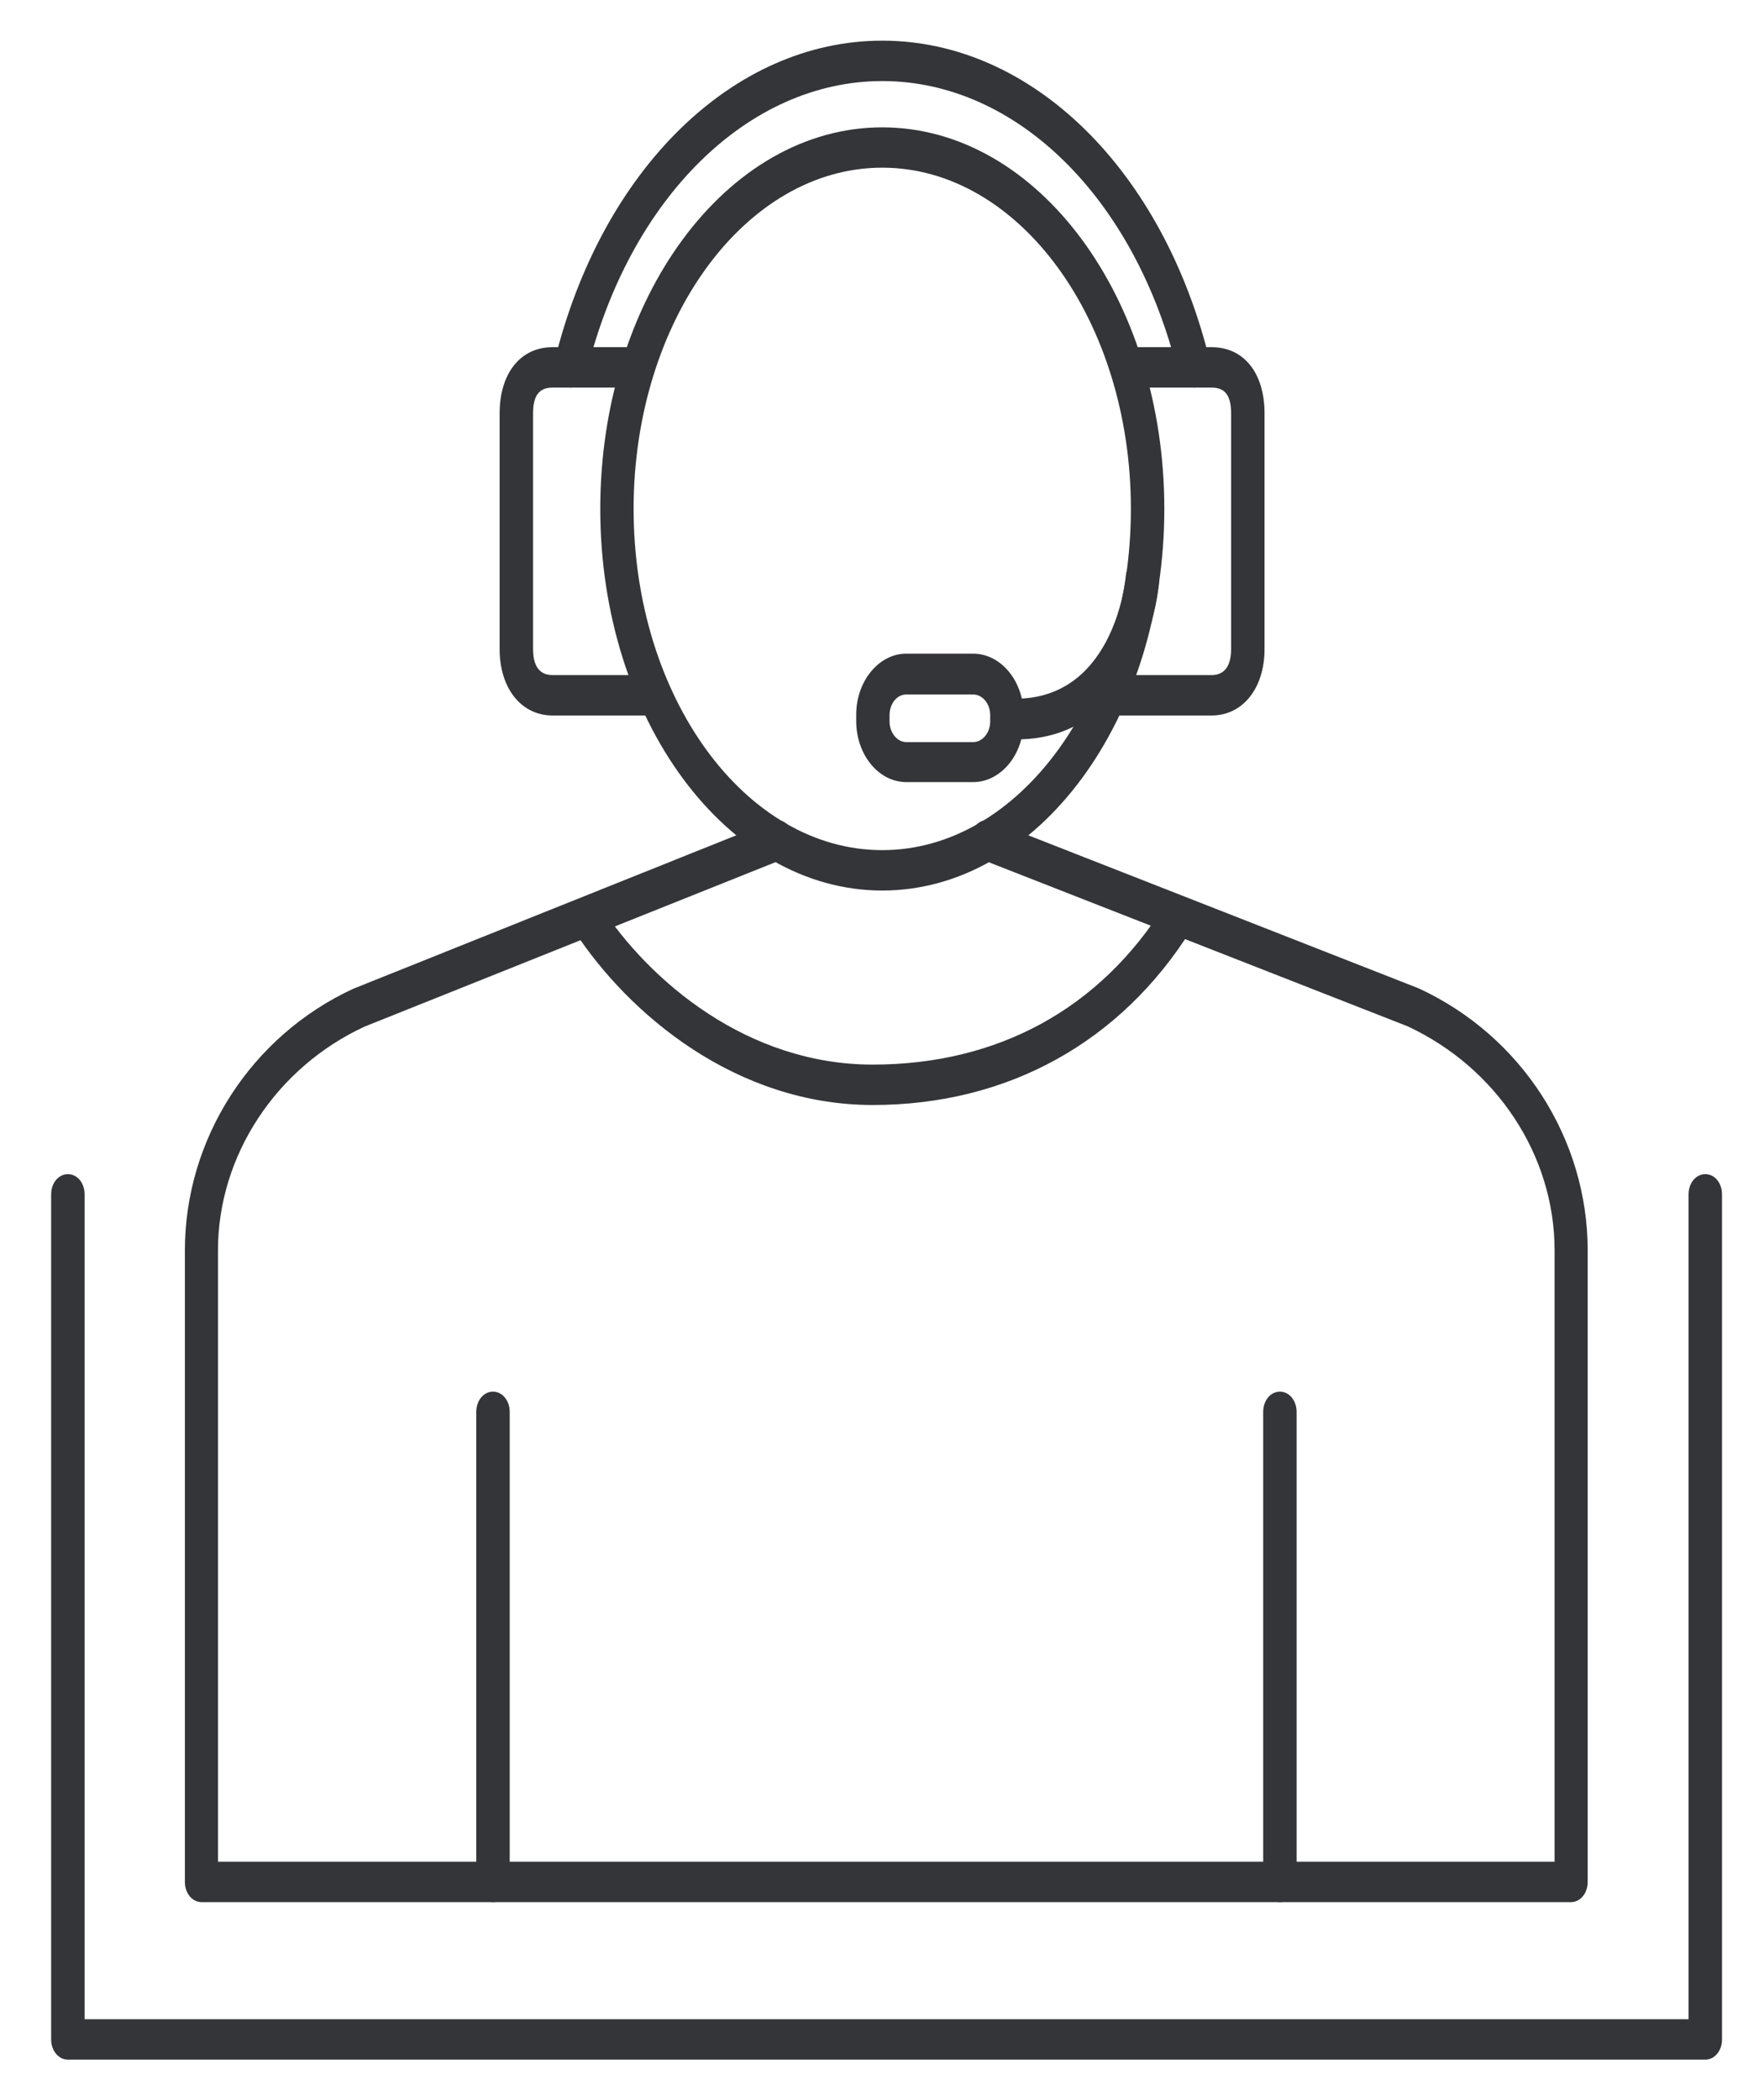
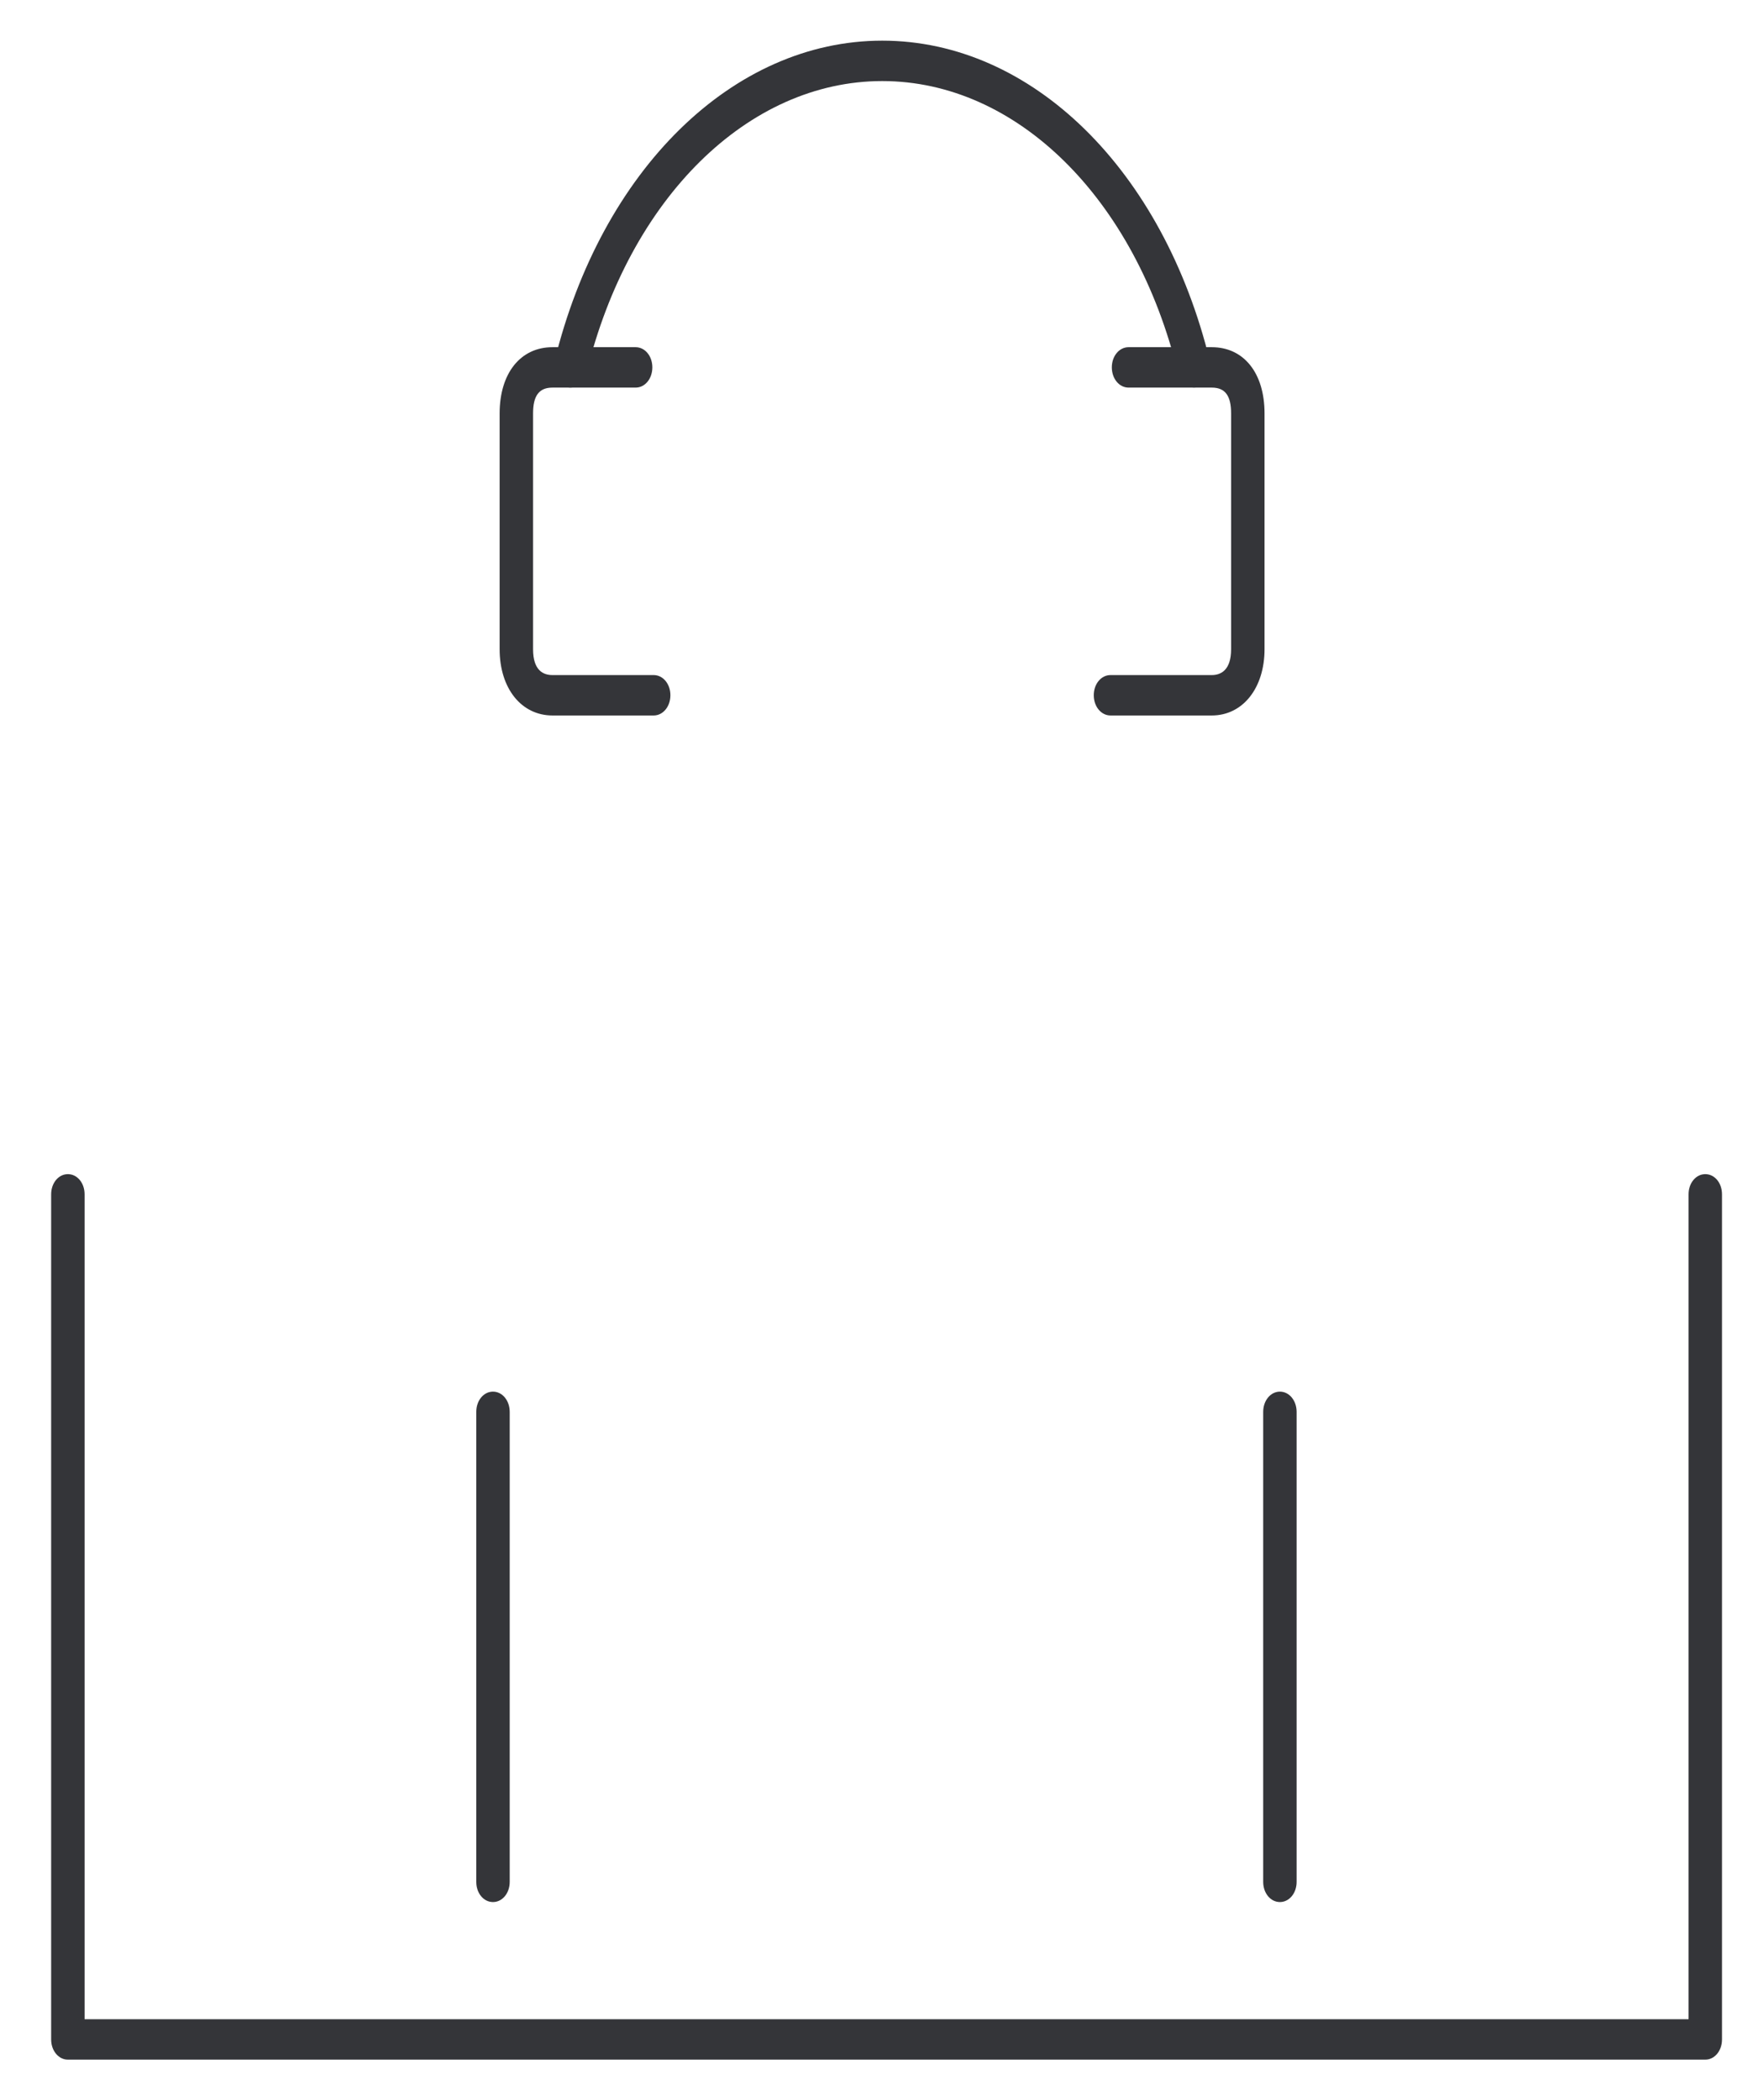
<svg xmlns="http://www.w3.org/2000/svg" width="21" height="25" viewBox="0 0 21 25" fill="none">
  <path d="M20.301 24.518H0.808C0.697 24.518 0.609 24.412 0.609 24.278V14.217C0.609 14.082 0.697 13.977 0.808 13.977C0.92 13.977 1.007 14.082 1.007 14.217V24.037H20.102V14.217C20.102 14.082 20.19 13.977 20.301 13.977C20.413 13.977 20.5 14.082 20.5 14.217V24.278C20.5 24.412 20.413 24.518 20.301 24.518Z" fill="#343539" />
-   <path d="M18.71 22.643H2.4C2.288 22.643 2.201 22.537 2.201 22.402V14.884C2.201 13.558 2.988 12.332 4.206 11.77L9.186 9.775C9.29 9.732 9.401 9.799 9.437 9.929C9.473 10.054 9.413 10.188 9.31 10.232L4.337 12.222C3.283 12.712 2.595 13.76 2.595 14.884V22.162H18.507V14.884C18.507 13.755 17.819 12.712 16.757 12.217L11.689 10.232C11.585 10.193 11.525 10.054 11.561 9.929C11.593 9.804 11.709 9.732 11.812 9.775L16.888 11.765C18.117 12.332 18.901 13.558 18.901 14.884V22.402C18.901 22.537 18.814 22.643 18.702 22.643H18.71Z" fill="#343539" />
  <path d="M15.237 22.642C15.126 22.642 15.038 22.537 15.038 22.402V16.807C15.038 16.672 15.126 16.566 15.237 16.566C15.348 16.566 15.436 16.672 15.436 16.807V22.402C15.436 22.537 15.348 22.642 15.237 22.642Z" fill="#343539" />
  <path d="M5.869 22.642C5.757 22.642 5.67 22.537 5.67 22.402V16.807C5.67 16.672 5.757 16.566 5.869 16.566C5.98 16.566 6.068 16.672 6.068 16.807V22.402C6.068 22.537 5.98 22.642 5.869 22.642Z" fill="#343539" />
-   <path d="M10.392 13.154C8.765 13.154 7.484 12.077 6.827 11.068C6.76 10.962 6.776 10.813 6.859 10.731C6.947 10.649 7.07 10.669 7.138 10.77C7.734 11.688 8.904 12.673 10.388 12.673C11.872 12.673 13.089 12.015 13.865 10.774C13.932 10.669 14.056 10.65 14.143 10.726C14.231 10.808 14.247 10.957 14.183 11.063C13.34 12.409 11.995 13.154 10.388 13.154H10.392Z" fill="#343539" />
-   <path d="M10.503 10.601C8.653 10.601 7.146 8.563 7.146 6.058C7.146 3.554 8.649 1.516 10.503 1.516C12.357 1.516 13.861 3.554 13.861 6.058C13.861 8.563 12.357 10.601 10.503 10.601ZM10.503 1.996C8.872 1.996 7.543 3.818 7.543 6.058C7.543 8.298 8.872 10.12 10.503 10.12C12.134 10.12 13.463 8.298 13.463 6.058C13.463 3.818 12.134 1.996 10.503 1.996Z" fill="#343539" />
-   <path d="M12.11 8.792C12.074 8.792 12.038 8.792 12.003 8.792C11.891 8.787 11.808 8.671 11.812 8.542C11.816 8.407 11.907 8.301 12.018 8.316C13.252 8.373 13.399 6.917 13.403 6.854C13.415 6.725 13.51 6.624 13.622 6.643C13.729 6.657 13.809 6.773 13.801 6.907C13.745 7.576 13.315 8.801 12.11 8.801V8.792Z" fill="#343539" />
-   <path d="M11.585 9.31H10.789C10.459 9.31 10.193 8.983 10.193 8.584V8.507C10.193 8.108 10.463 7.781 10.789 7.781H11.585C11.915 7.781 12.186 8.108 12.186 8.507V8.584C12.186 8.983 11.915 9.31 11.585 9.31ZM10.789 8.267C10.678 8.267 10.59 8.377 10.59 8.512V8.589C10.59 8.723 10.682 8.834 10.789 8.834H11.585C11.696 8.834 11.788 8.723 11.788 8.589V8.512C11.788 8.377 11.696 8.267 11.585 8.267H10.789Z" fill="#343539" />
  <path d="M7.782 8.517H6.577C6.207 8.517 5.948 8.195 5.948 7.728V4.921C5.948 4.445 6.195 4.133 6.577 4.133H7.567C7.679 4.133 7.766 4.239 7.766 4.373C7.766 4.508 7.679 4.614 7.567 4.614H6.577C6.418 4.614 6.346 4.71 6.346 4.921V7.728C6.346 7.983 6.469 8.036 6.577 8.036H7.782C7.893 8.036 7.981 8.142 7.981 8.276C7.981 8.411 7.893 8.517 7.782 8.517Z" fill="#343539" />
  <path d="M14.426 8.517H13.22C13.109 8.517 13.021 8.411 13.021 8.276C13.021 8.142 13.109 8.036 13.22 8.036H14.426C14.529 8.036 14.656 7.983 14.656 7.728V4.921C14.656 4.71 14.585 4.614 14.426 4.614H13.435C13.324 4.614 13.236 4.508 13.236 4.373C13.236 4.239 13.324 4.133 13.435 4.133H14.426C14.807 4.133 15.054 4.44 15.054 4.921V7.728C15.054 8.19 14.796 8.517 14.426 8.517Z" fill="#343539" />
  <path d="M14.215 4.613C14.127 4.613 14.047 4.546 14.024 4.44C13.518 2.359 12.102 0.965 10.503 0.965C8.904 0.965 7.488 2.364 6.982 4.44C6.951 4.565 6.839 4.642 6.736 4.604C6.628 4.565 6.569 4.431 6.6 4.306C7.157 2.023 8.725 0.484 10.503 0.484C12.281 0.484 13.849 2.018 14.405 4.306C14.437 4.436 14.378 4.565 14.27 4.604C14.25 4.609 14.235 4.613 14.215 4.613Z" fill="#343539" />
</svg>